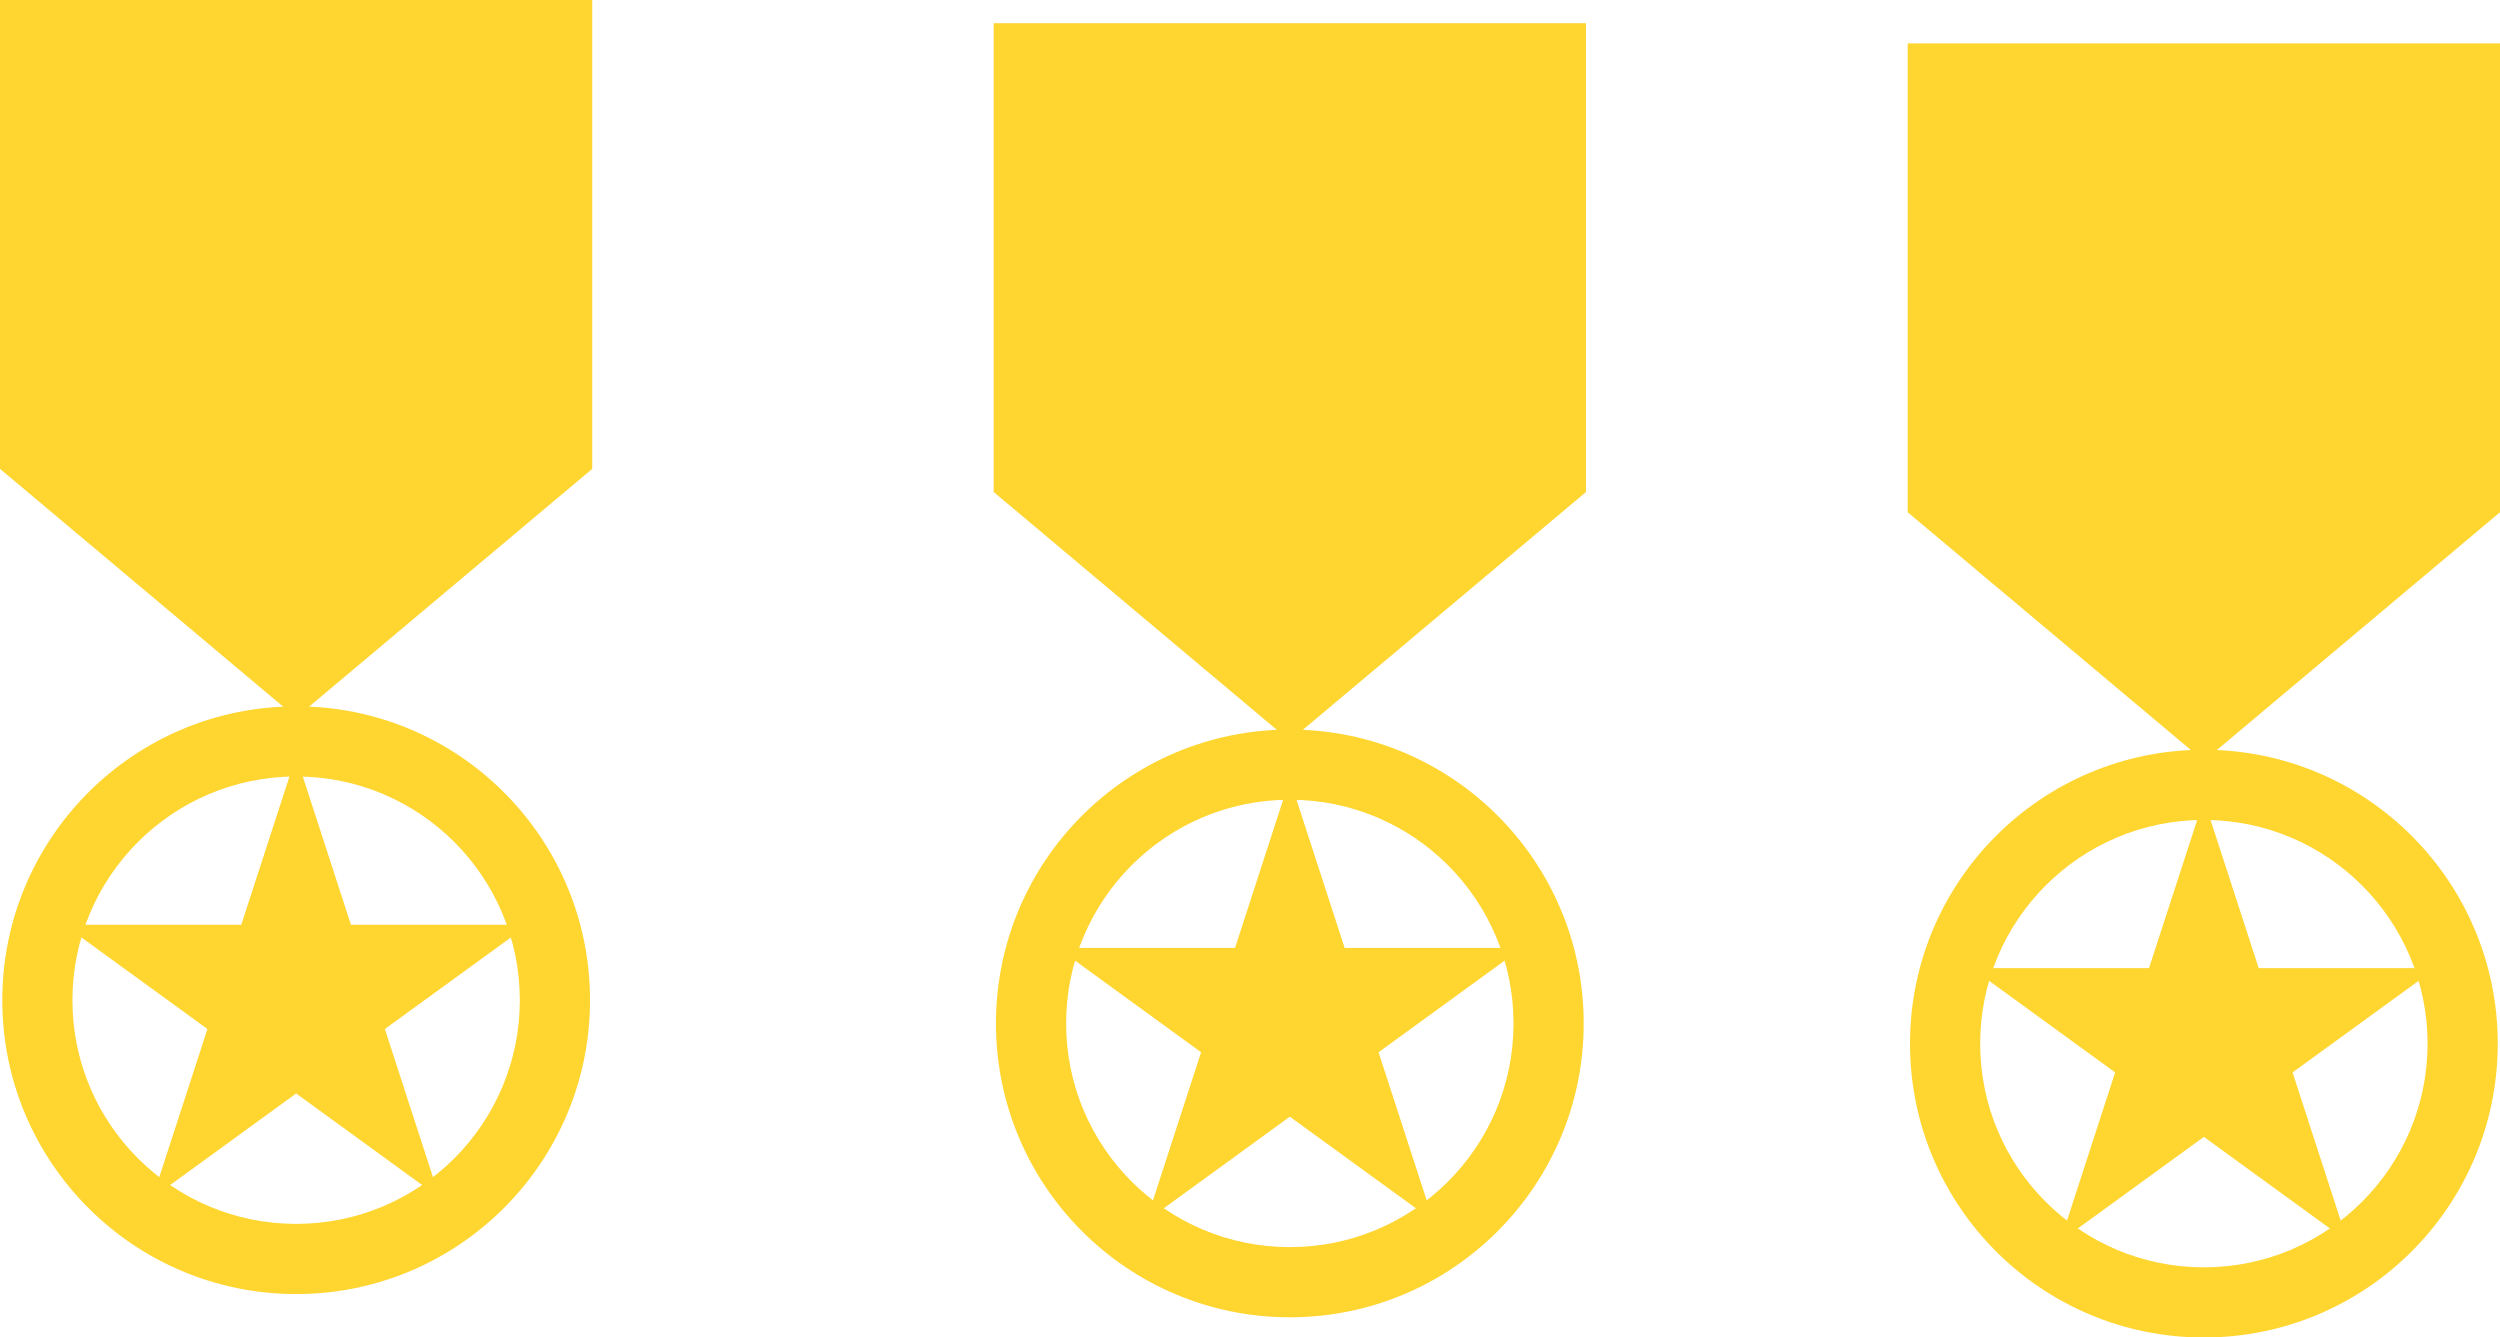
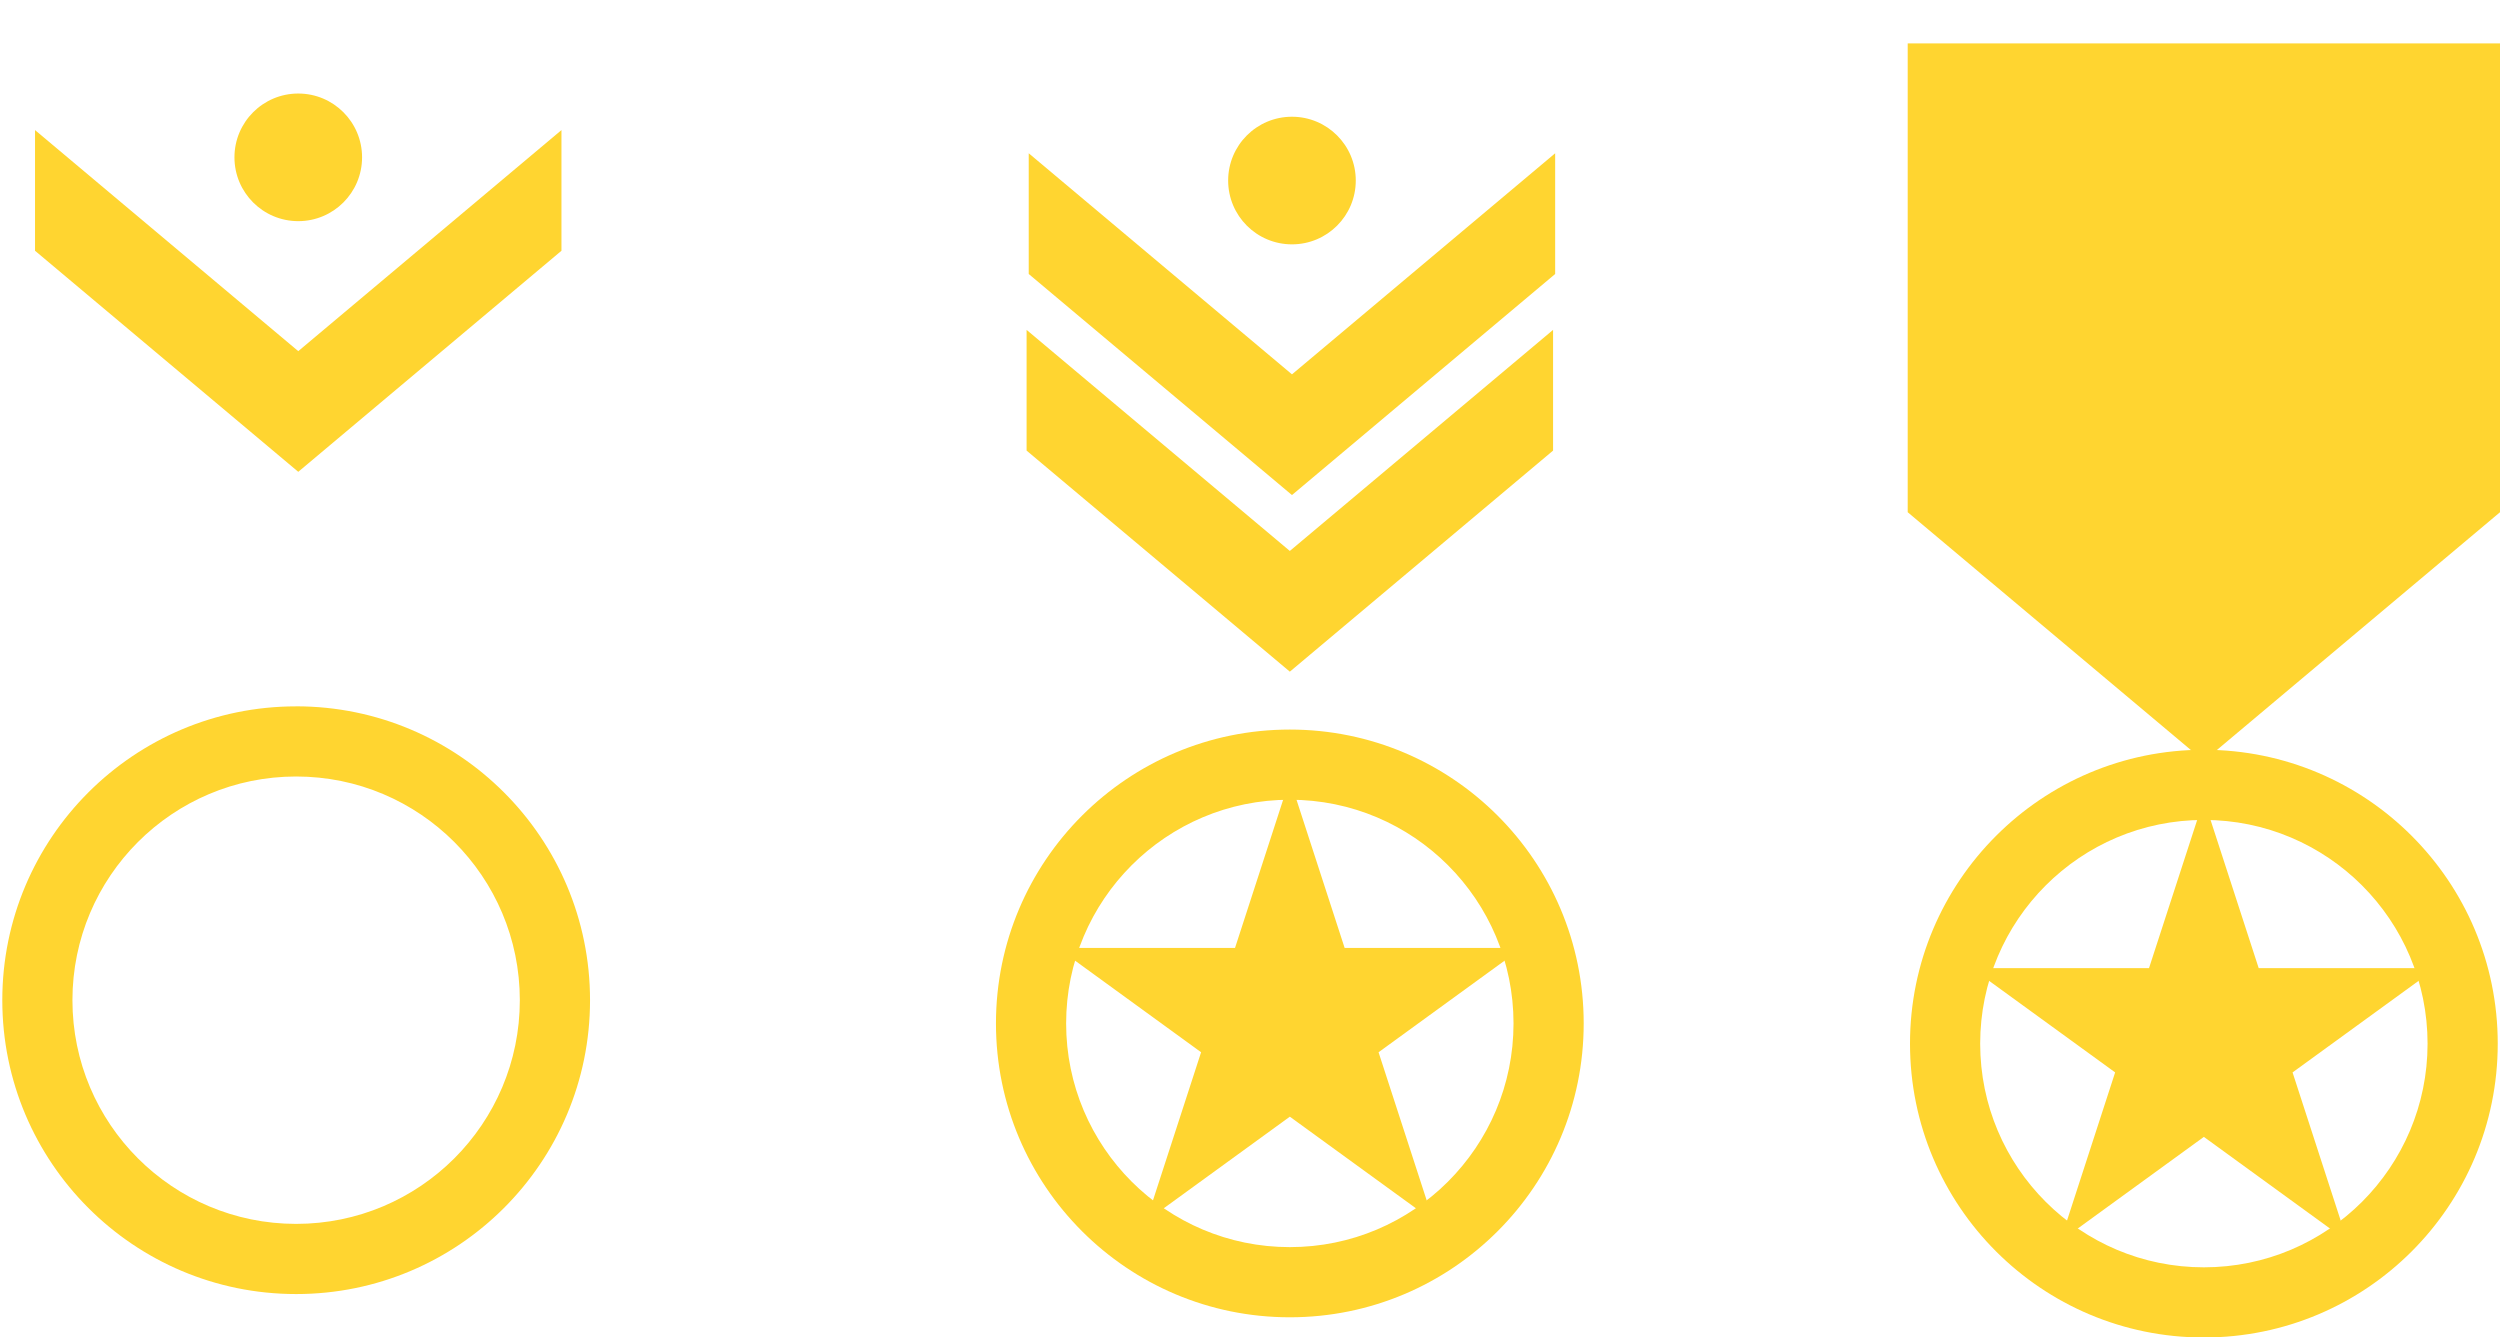
<svg xmlns="http://www.w3.org/2000/svg" id="Layer_2" data-name="Layer 2" viewBox="0 0 608.86 325.73">
  <defs>
    <style>      .cls-1 {        fill: #ffd530;      }    </style>
  </defs>
  <g id="Layer_1-2" data-name="Layer 1">
    <g>
      <polygon class="cls-1" points="536.74 10.57 464.61 10.57 464.61 124.75 536.74 185.32 608.86 124.75 608.86 10.57 536.74 10.57" />
      <polygon class="cls-1" points="472.63 85.26 472.63 114.66 536.74 168.49 600.84 114.66 600.84 85.26 536.74 139.1 472.63 85.26" />
      <polygon class="cls-1" points="473.14 42.25 473.14 71.64 537.25 125.48 601.36 71.64 601.36 42.25 537.25 96.09 473.14 42.25" />
      <path class="cls-1" d="M536.74,182.6c-39.52,0-71.57,32.04-71.57,71.57s32.04,71.57,71.57,71.57,71.57-32.04,71.57-71.57-32.04-71.57-71.57-71.57ZM536.74,308.65c-30.09,0-54.48-24.39-54.48-54.48s24.39-54.48,54.48-54.48,54.48,24.39,54.48,54.48-24.39,54.48-54.48,54.48Z" />
      <polygon class="cls-1" points="536.74 194.69 550.09 235.78 593.3 235.78 558.34 261.18 571.69 302.28 536.74 276.88 501.78 302.28 515.13 261.18 480.17 235.78 523.38 235.78 536.74 194.69" />
-       <circle class="cls-1" cx="537.25" cy="48.89" r="15.54" />
    </g>
    <g>
-       <polygon class="cls-1" points="72.12 0 0 0 0 114.18 72.12 174.75 144.24 114.18 144.24 0 72.12 0" />
-       <polygon class="cls-1" points="8.02 74.69 8.02 104.08 72.12 157.92 136.23 104.08 136.23 74.69 72.12 128.53 8.02 74.69" />
      <polygon class="cls-1" points="8.53 31.68 8.53 61.07 72.64 114.91 136.74 61.07 136.74 31.68 72.64 85.52 8.53 31.68" />
      <path class="cls-1" d="M72.12,172.03C32.6,172.03.56,204.07.56,243.59s32.04,71.57,71.57,71.57,71.57-32.04,71.57-71.57-32.04-71.57-71.57-71.57ZM72.12,298.07c-30.09,0-54.48-24.39-54.48-54.48s24.39-54.48,54.48-54.48,54.48,24.39,54.48,54.48-24.39,54.48-54.48,54.48Z" />
-       <polygon class="cls-1" points="72.12 184.12 85.47 225.21 128.69 225.21 93.73 250.61 107.08 291.71 72.12 266.31 37.16 291.71 50.52 250.61 15.56 225.21 58.77 225.21 72.12 184.12" />
      <circle class="cls-1" cx="72.64" cy="38.32" r="15.54" />
    </g>
    <g>
-       <polygon class="cls-1" points="314.13 5.65 242.01 5.65 242.01 119.83 314.13 180.41 386.25 119.83 386.25 5.65 314.13 5.65" />
      <polygon class="cls-1" points="250.02 80.34 250.02 109.74 314.13 163.58 378.24 109.74 378.24 80.34 314.13 134.18 250.02 80.34" />
      <polygon class="cls-1" points="250.54 37.33 250.54 66.73 314.65 120.57 378.75 66.73 378.75 37.33 314.65 91.17 250.54 37.33" />
      <path class="cls-1" d="M314.13,177.68c-39.52,0-71.57,32.04-71.57,71.57s32.04,71.57,71.57,71.57,71.57-32.04,71.57-71.57-32.04-71.57-71.57-71.57ZM314.13,303.73c-30.09,0-54.48-24.39-54.48-54.48s24.39-54.48,54.48-54.48,54.48,24.39,54.48,54.48-24.39,54.48-54.48,54.48Z" />
      <polygon class="cls-1" points="314.13 189.77 327.48 230.87 370.69 230.87 335.74 256.27 349.09 297.36 314.13 271.96 279.17 297.36 292.52 256.27 257.57 230.87 300.78 230.87 314.13 189.77" />
      <circle class="cls-1" cx="314.65" cy="43.97" r="15.54" />
    </g>
  </g>
</svg>